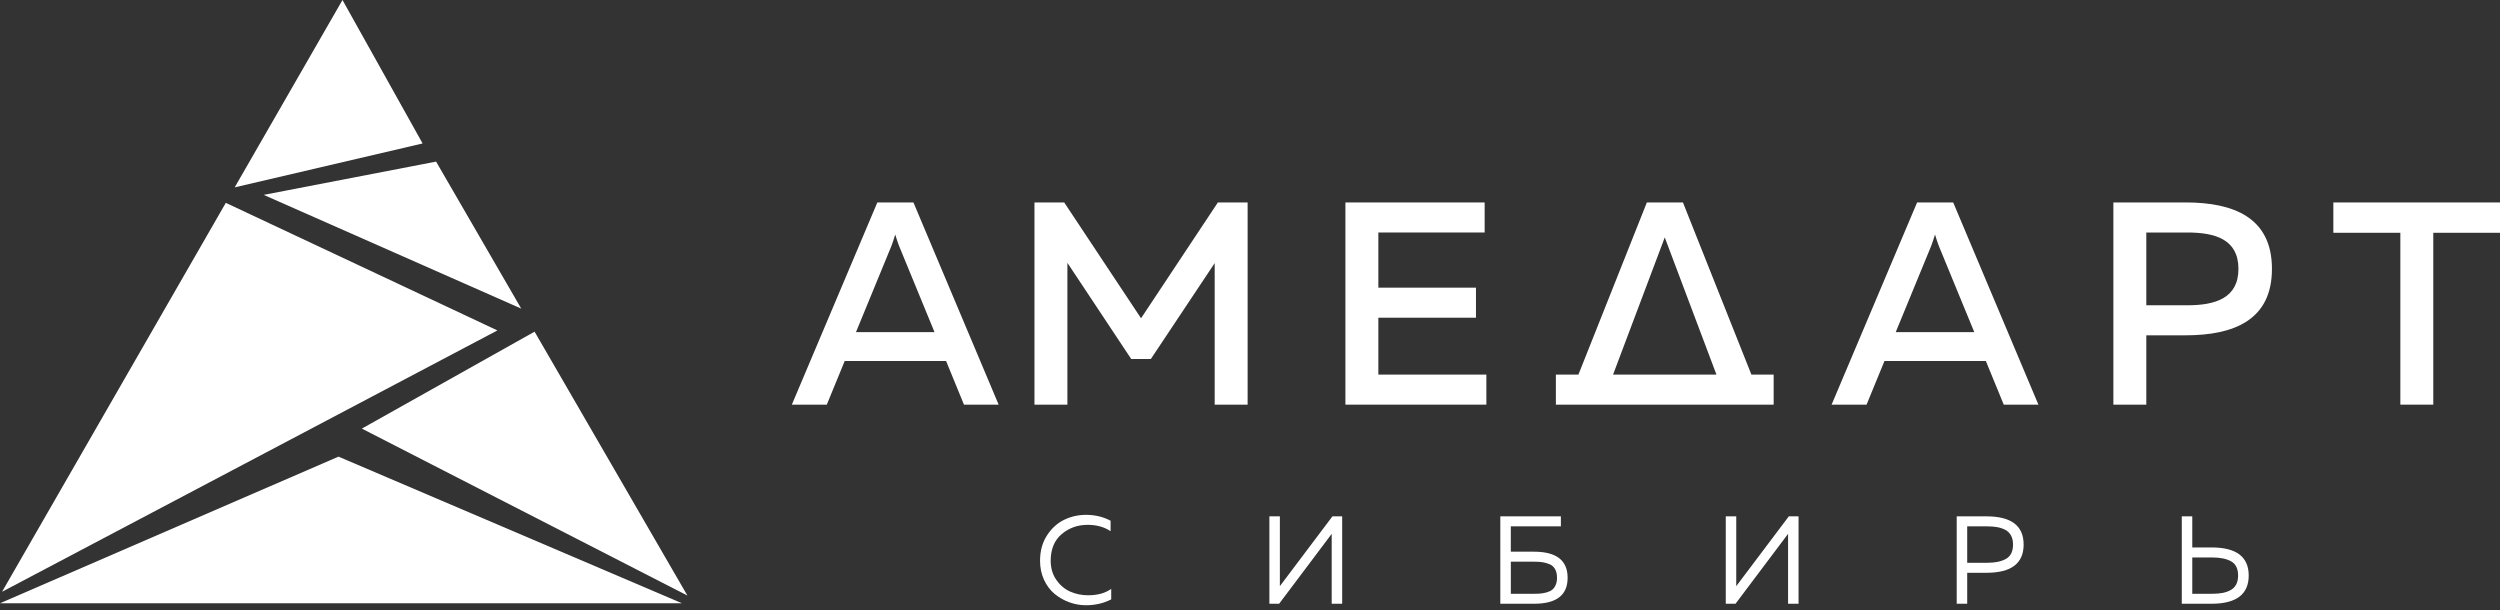
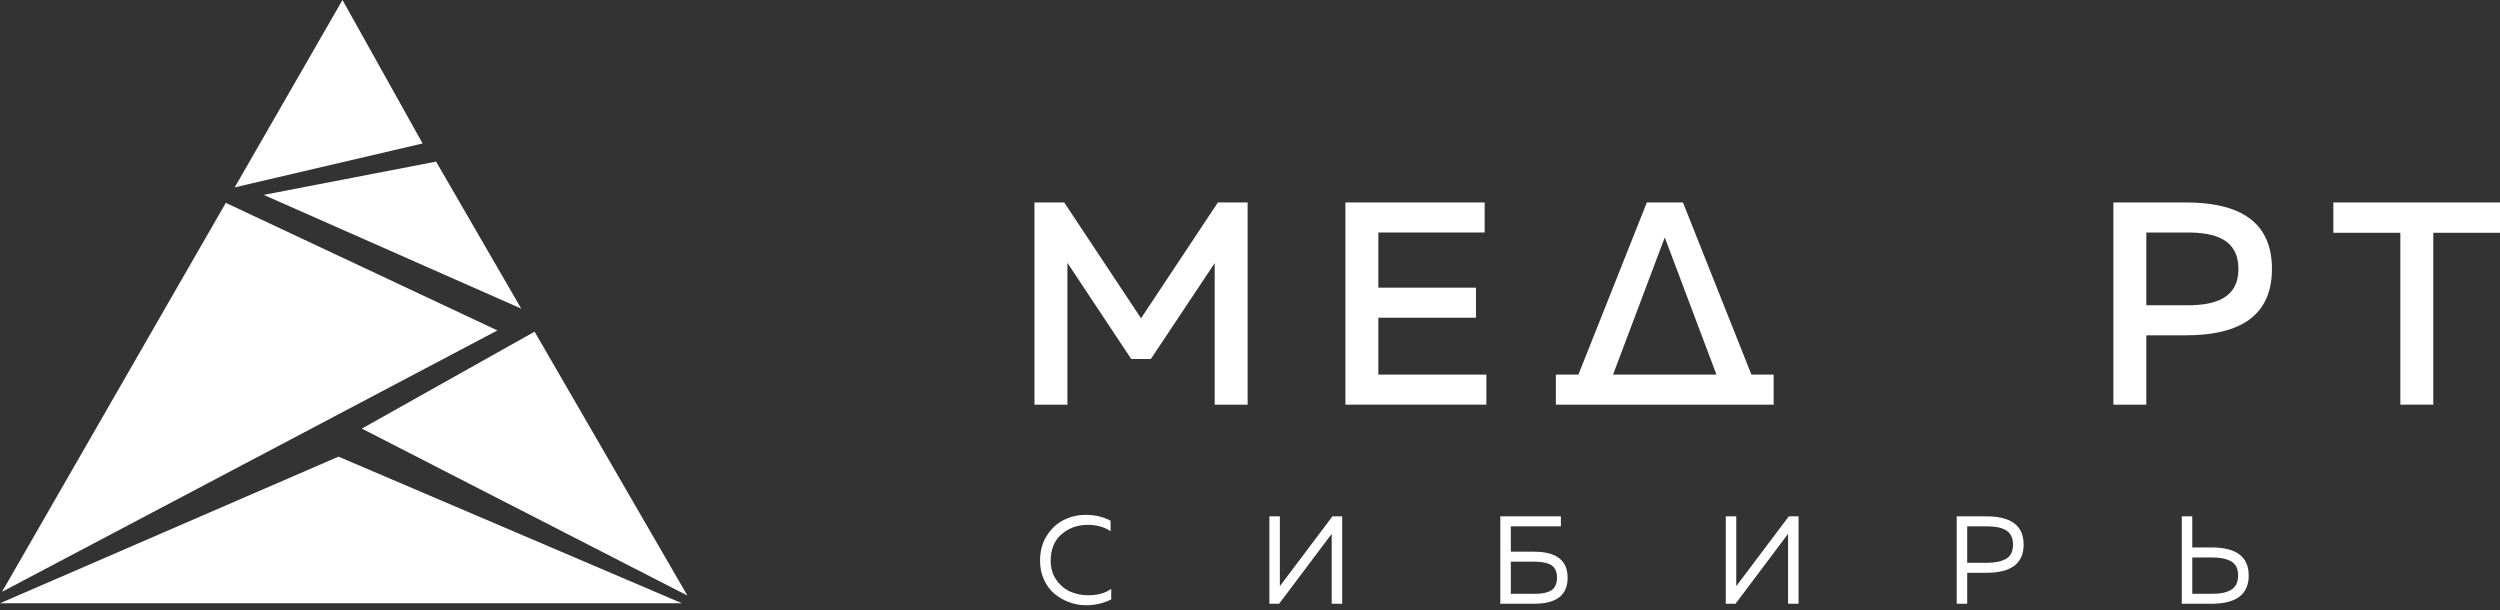
<svg xmlns="http://www.w3.org/2000/svg" width="168" height="41" viewBox="0 0 168 41" fill="none">
  <rect x="0" y="0" width="168" height="41" fill="#333333" stroke="none" />
  <path d="M113.094 13.605H110.669L106.069 25.174H104.555V27.193H119.19V25.174H117.695L113.094 13.605ZM108.397 25.174L111.872 15.954L115.346 25.174H108.397Z" fill="white" />
  <path d="M156.801 13.605V15.643H161.304V27.192H163.517V15.643H168V13.605H156.801Z" fill="white" />
  <path d="M146.871 13.605H142.019V27.192H144.232V22.533H146.871C150.093 22.533 152.675 21.524 152.675 18.069C152.675 14.613 150.093 13.604 146.871 13.604V13.605ZM146.988 20.515H144.232V15.624H146.988C148.871 15.624 150.423 16.09 150.423 18.07C150.423 20.049 148.851 20.515 146.988 20.515Z" fill="white" />
-   <path d="M128.829 13.605L123.084 27.192H125.433L126.636 24.26H133.449L134.652 27.192H136.981L131.255 13.605H128.829ZM127.393 22.32L129.78 16.517C129.858 16.303 129.936 16.089 130.032 15.76C130.13 16.09 130.207 16.303 130.285 16.517L132.672 22.32H127.393Z" fill="white" />
  <path d="M92.625 21.35H99.185V19.331H92.625V15.624H99.768V13.605H90.412V27.192H95.715H99.884V25.173H92.625V21.35Z" fill="white" />
  <path d="M76.678 21.388L71.515 13.605H69.516V27.192H71.729V17.662L76.018 24.125H77.337L81.627 17.681V27.192H83.84V13.605H81.841L76.678 21.388Z" fill="white" />
-   <path d="M58.957 13.605L53.212 27.192H55.561L56.764 24.26H63.577L64.779 27.192H67.109L61.383 13.605H58.957ZM57.521 22.32L59.908 16.517C59.986 16.303 60.064 16.089 60.16 15.76C60.257 16.09 60.335 16.303 60.413 16.517L62.8 22.32H57.521Z" fill="white" />
  <path d="M69.892 37.678C69.892 37.03 70.045 36.466 70.353 35.987C70.661 35.509 71.044 35.158 71.503 34.934C71.962 34.711 72.454 34.598 72.979 34.598C73.583 34.598 74.134 34.729 74.632 34.992V35.697C74.206 35.412 73.695 35.269 73.096 35.269C72.424 35.269 71.843 35.474 71.352 35.886C70.859 36.297 70.61 36.894 70.606 37.677C70.606 38.175 70.732 38.606 70.987 38.97C71.241 39.333 71.554 39.596 71.926 39.759C72.298 39.922 72.697 40.002 73.122 40.002C73.754 40.002 74.272 39.859 74.674 39.574V40.278C74.165 40.541 73.597 40.672 72.971 40.672C72.597 40.672 72.227 40.606 71.863 40.475C71.499 40.343 71.169 40.156 70.873 39.912C70.576 39.669 70.338 39.353 70.159 38.964C69.98 38.576 69.891 38.145 69.891 37.676L69.892 37.678Z" fill="white" />
  <path d="M90.194 40.572H89.49V35.874L85.957 40.572H85.303V34.699H86.007V39.389L89.539 34.699H90.194V40.572Z" fill="white" />
  <path d="M101.526 37.074H103.087C104.592 37.074 105.344 37.658 105.344 38.828C105.344 39.997 104.592 40.572 103.087 40.572H100.821V34.699H104.891V35.37H101.526V37.073V37.074ZM101.526 39.902H103.12C103.288 39.902 103.437 39.895 103.566 39.881C103.695 39.867 103.829 39.839 103.972 39.797C104.115 39.755 104.23 39.696 104.321 39.62C104.411 39.545 104.485 39.44 104.543 39.306C104.602 39.172 104.631 39.011 104.631 38.828C104.631 38.599 104.59 38.407 104.506 38.254C104.422 38.1 104.301 37.99 104.146 37.922C103.989 37.855 103.832 37.81 103.676 37.784C103.519 37.758 103.334 37.746 103.123 37.746H101.528V39.902H101.526Z" fill="white" />
  <path d="M120.863 40.572H120.158V35.874L116.626 40.572H115.972V34.699H116.676V39.389L120.208 34.699H120.863V40.572Z" fill="white" />
  <path d="M131.491 34.699H133.496C135.157 34.699 135.988 35.331 135.988 36.595C135.988 37.858 135.157 38.491 133.496 38.491H132.196V40.571H131.491V34.698V34.699ZM135.276 36.595C135.276 36.354 135.23 36.152 135.141 35.987C135.051 35.822 134.924 35.697 134.76 35.609C134.595 35.522 134.414 35.462 134.218 35.425C134.022 35.389 133.793 35.37 133.53 35.37H132.196V37.82H133.53C134.073 37.82 134.499 37.731 134.81 37.552C135.12 37.373 135.276 37.054 135.276 36.595Z" fill="white" />
  <path d="M148.621 40.572H146.616V34.699H147.321V36.788H148.621C150.282 36.788 151.113 37.417 151.113 38.675C151.113 39.934 150.282 40.571 148.621 40.571V40.572ZM147.321 37.46V39.902H148.655C148.918 39.902 149.147 39.883 149.343 39.847C149.538 39.811 149.72 39.749 149.885 39.662C150.05 39.575 150.176 39.45 150.266 39.285C150.355 39.12 150.401 38.917 150.401 38.677C150.401 38.218 150.245 37.9 149.935 37.725C149.624 37.548 149.198 37.461 148.655 37.461H147.321V37.46Z" fill="white" />
  <path d="M15.174 13.631L0.138 39.767L33.425 22.205" fill="white" />
  <path d="M28.399 9.64L23.015 -3.05176e-05L15.771 12.591L28.399 9.64Z" fill="white" />
  <path d="M35.027 20.739L29.305 10.86L17.72 13.096L35.027 20.739Z" fill="white" />
  <path d="M22.746 30.686L0 40.539H45.826" fill="white" />
  <path d="M24.316 28.802L46.194 40.022L35.923 22.288L24.316 28.802Z" fill="white" />
</svg>